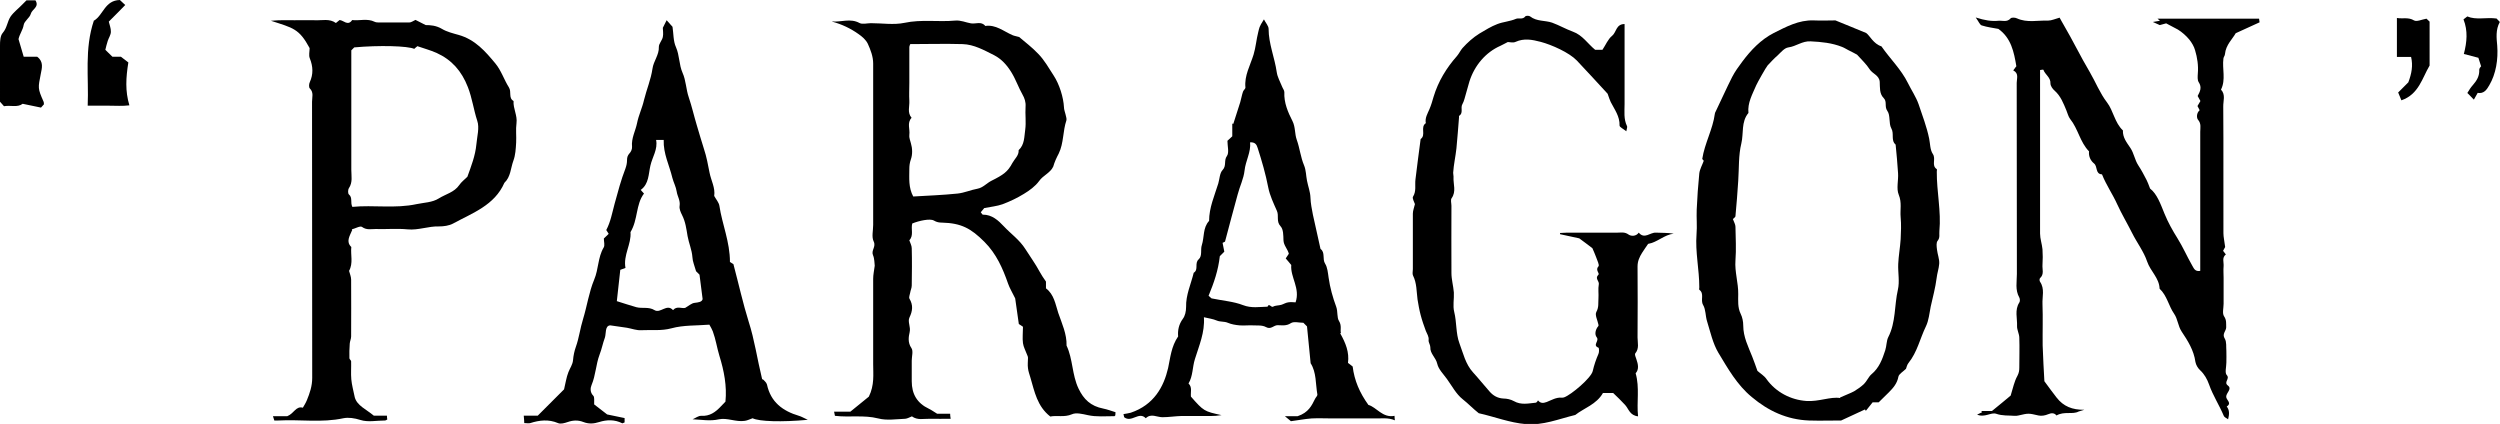
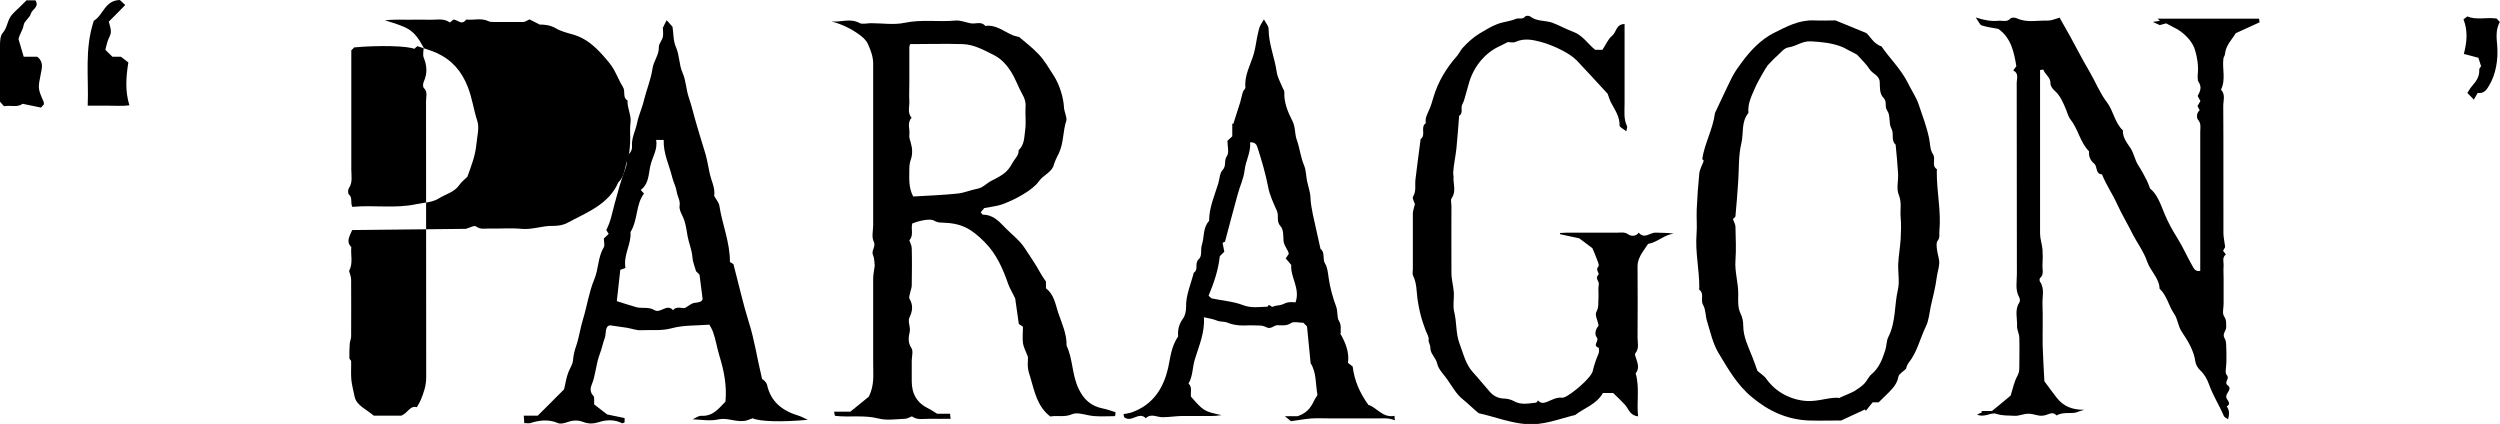
<svg xmlns="http://www.w3.org/2000/svg" viewBox="0 0 144.53 24.51" id="_レイヤー_2">
  <g id="_レイヤー_1-2">
    <path d="M48.1,1.24c.53.05,1.06-.2,1.59.09.17.09.44.01.66.01.65,0,1.32.11,1.94-.02.98-.21,1.96-.04,2.93-.13.33-.03.61.11.91.16.28.05.6-.14.83.15.61-.09,1.06.31,1.57.53.11.05.22.06.39.11.34.29.75.6,1.09.96.36.36.62.83.9,1.26.34.52.57,1.27.6,1.84,0,.14.06.27.09.41.02.12.08.25.05.35-.21.62-.15,1.31-.44,1.91-.06.12-.13.25-.18.37-.06.13-.1.26-.14.39-.17.37-.58.5-.82.84-.22.3-.55.54-.88.74-.39.24-.81.44-1.24.6-.31.11-.65.14-1.05.22-.03.04-.12.14-.2.24.06.07.09.14.12.14.53-.01.91.35,1.21.67.41.44.91.78,1.25,1.32.27.43.58.85.82,1.3.1.19.22.36.37.58v.39c.47.35.55.93.71,1.42.21.61.5,1.22.48,1.89.37.78.31,1.68.69,2.48.3.63.71,1.02,1.43,1.16.25.05.48.14.71.21,0,.08-.01.13-.01.18-.02.02-.04.05-.05.05-.52,0-1.05.05-1.54-.06-.32-.07-.68-.16-.92-.05-.44.19-.87.05-1.25.13-.76-.59-.91-1.44-1.15-2.25-.05-.18-.12-.35-.14-.54-.03-.2,0-.4,0-.6,0-.07-.03-.13-.06-.2-.08-.22-.2-.43-.23-.65-.04-.29,0-.6,0-.95-.09-.06-.21-.14-.24-.16-.09-.61-.16-1.11-.21-1.48-.17-.35-.32-.59-.41-.85-.31-.89-.68-1.73-1.37-2.42-.78-.78-1.34-1.08-2.44-1.11-.17,0-.31-.02-.48-.12-.22-.13-.86.01-1.25.17-.09.32.1.69-.17.97.05.15.14.31.14.46.02.72.01,1.44,0,2.16,0,.14-.07.27-.09.41-.02.12-.09.27-.04.35.22.37.18.71,0,1.08-.12.25.08.54.01.85-.06.27-.12.6.1.92.12.17.02.48.02.73,0,.4,0,.8,0,1.19,0,.74.31,1.27.99,1.59.15.07.28.17.48.29h.75c0,.09.01.16.03.29-.41,0-.8.01-1.19,0-.36-.01-.73.1-1.05-.14-.13.05-.26.13-.39.14-.52.02-1.07.11-1.56-.02-.83-.21-1.65-.05-2.5-.15-.01-.06-.03-.13-.05-.24h.94c.4-.33.78-.63,1.07-.87.33-.67.25-1.28.25-1.88,0-1.64,0-3.28,0-4.93,0-.23.05-.46.09-.76-.02-.15-.01-.4-.1-.61-.12-.28.19-.48.04-.79-.13-.26-.03-.63-.03-.96v-7.39c0-.65,0-1.29,0-1.94,0-.4-.15-.79-.31-1.14-.11-.23-.33-.42-.55-.57-.45-.32-.96-.56-1.51-.71ZM52.79,11.36c.83-.05,1.7-.08,2.57-.17.39-.04.76-.21,1.15-.28.32-.06.52-.31.79-.45.72-.36.96-.53,1.23-1.04.13-.24.38-.43.36-.74.35-.32.32-.78.38-1.18.06-.44-.01-.89.02-1.34.02-.26-.06-.49-.17-.68-.24-.42-.39-.88-.65-1.3-.26-.42-.56-.76-1-.99-.58-.29-1.16-.62-1.82-.64-1.01-.03-2.03,0-3.03,0-.02.07-.05.12-.05.16,0,.35,0,.7,0,1.04v1.04c0,.35-.02.7,0,1.04.02.33-.13.68.13.98-.28.3-.08.66-.13.99-.02.16.05.32.09.48.09.29.1.65,0,.93-.07.2-.09.37-.09.56,0,.53-.06,1.06.23,1.6Z" />
    <path d="M117.94,4.05v.42c0,3.01,0,6.02,0,9.03,0,.3.11.6.14.91.02.3.02.6,0,.9-.02.26.11.54-.14.77-.04.03-.04.16,0,.21.28.41.12.86.14,1.29.03.8,0,1.59.01,2.39.02.73.07,1.45.1,2.07.28.38.49.67.71.95.39.5.9.71,1.6.7-.11.03-.22.07-.33.1-.35.19-.83-.03-1.28.23-.12-.15-.28-.16-.49-.07-.16.07-.38.11-.55.07-.57-.13-.57-.14-1.16,0-.07.02-.14.02-.22.02-.36-.03-.7.01-1.07-.12-.29-.1-.66.24-1.1.05.12-.06.2-.1.29-.14-.02-.02-.03-.05-.05-.07h.62c.41-.33.78-.64,1.08-.89.14-.45.21-.82.39-1.14.09-.17.11-.31.11-.48,0-.57.02-1.15,0-1.72,0-.23-.14-.46-.13-.68.02-.45-.15-.93.13-1.36.05-.07.04-.22,0-.29-.25-.44-.14-.91-.14-1.36-.01-3.68,0-7.36-.01-11.05,0-.25.14-.55-.2-.72.09-.13.15-.2.18-.24-.14-.83-.3-1.63-1.04-2.16-.32-.06-.65-.1-.96-.2-.11-.03-.17-.21-.35-.46.53.17.92.23,1.32.19.23-.02.49.1.7-.14.06-.06.26-.05.36,0,.59.27,1.21.11,1.81.13.2,0,.4-.1.66-.17.08.14.15.28.23.41.53.9.98,1.84,1.51,2.73.34.58.58,1.21,1,1.76.37.48.44,1.17.92,1.62-.02.41.23.71.43,1.01.21.31.25.69.46,1.01.18.27.33.56.48.85.06.12.11.25.2.49.41.32.61.91.84,1.47.2.49.47.97.74,1.4.32.51.56,1.07.86,1.59.1.17.16.35.46.3v-.5c0-2.51,0-5.03,0-7.54,0-.23.07-.47-.13-.7-.08-.09-.1-.38.09-.54.02-.01-.07-.14-.12-.25.05-.08.11-.18.17-.29-.05-.09-.11-.19-.16-.29.14-.26.26-.5.06-.8-.08-.12-.06-.33-.05-.5.04-.46-.03-.92-.16-1.35-.06-.22-.19-.43-.33-.61-.19-.23-.42-.43-.66-.58-.2-.11-.41-.22-.68-.36-.05.01-.19.05-.37.1-.07-.03-.18-.08-.4-.18.16-.03.28-.05.41-.07-.05-.04-.09-.08-.14-.12h5.87c.01.07.02.12.03.21-.42.19-.86.39-1.38.63-.18.33-.57.67-.62,1.2,0,.09-.08.17-.09.26-.08.6.15,1.22-.14,1.8.28.3.12.66.13.99.02,2.44,0,4.88.01,7.31,0,.23.06.46.1.8,0,0-.05.09-.12.22.05.06.1.14.16.21-.24.18-.11.45-.13.68-.02.22,0,.45,0,.67v.75c0,.25,0,.5,0,.75,0,.25-.09.56.03.73.15.22.11.42.12.63,0,.22-.26.38-.08.66.11.18.07.47.09.71.01.22,0,.45,0,.67,0,.25-.1.59.02.72.21.22-.2.41.07.61.26.2-.11.42-.1.65,0,.18.35.36.03.56.16.2.16.43.08.74-.11-.08-.22-.12-.25-.2-.26-.62-.63-1.18-.85-1.81-.11-.31-.27-.6-.52-.83-.13-.12-.24-.31-.27-.48-.09-.67-.44-1.22-.8-1.76-.21-.32-.22-.72-.43-1.02-.32-.46-.41-1.05-.84-1.45-.02-.62-.53-1.01-.72-1.57-.19-.57-.59-1.09-.87-1.65-.28-.56-.6-1.09-.86-1.66-.26-.58-.64-1.12-.88-1.73-.4-.02-.24-.45-.46-.63-.2-.16-.32-.41-.29-.7-.52-.53-.63-1.3-1.09-1.87-.11-.14-.15-.34-.22-.5-.17-.41-.33-.83-.68-1.14-.12-.1-.24-.28-.24-.41.02-.36-.31-.51-.41-.8,0-.01-.09,0-.2.02Z" />
-     <path d="M20.36,13.3c-.15.36-.37.67-.05.98-.05.45.12.93-.13,1.38.04.16.12.33.12.51.01,1.09,0,2.19,0,3.28,0,.14-.07.27-.08.41-.02.28-.03.57-.02.85,0,.06.1.12.1.18.01.35-.02.7.01,1.04.03.33.12.65.2,1.04.13.48.66.69,1.1,1.06h.76c0,.09.01.16.02.22-.05.03-.09.06-.14.06-.47,0-.98.11-1.41-.03-.35-.11-.69-.16-.99-.1-1.25.27-2.5.06-3.75.13-.07,0-.15,0-.24,0-.02-.07-.04-.14-.08-.25h.83c.4-.16.49-.6.9-.49.08-.14.17-.28.23-.43.17-.41.31-.82.31-1.29-.01-5.32,0-10.65-.01-15.97,0-.25.11-.54-.13-.77-.06-.06-.05-.26,0-.36.21-.46.19-.91,0-1.38-.07-.17-.01-.39-.01-.59-.61-1.13-.95-1.16-2.24-1.58.56-.05.97-.03,1.37-.03.4,0,.8-.01,1.19,0,.4.02.83-.11,1.2.16.07-.05.12-.1.21-.17.22,0,.48.37.73,0,.43.05.88-.11,1.3.1.08.04.19.04.28.04.57,0,1.14,0,1.72,0,.11,0,.21-.08.36-.15.15.08.33.17.59.3.27,0,.6.02.94.22.28.17.65.26.97.35.95.27,1.54.95,2.12,1.65.34.41.5.94.78,1.38.17.27-.04.61.27.79-.03.44.23.83.17,1.28-.05.37,0,.75-.02,1.12-.02.35-.04.73-.16,1.05-.16.43-.15.93-.52,1.28-.57,1.3-1.84,1.74-2.96,2.35-.24.13-.55.17-.82.17-.61-.02-1.19.23-1.81.17-.62-.06-1.24,0-1.86-.02-.26,0-.52.07-.78-.12-.1-.08-.39.09-.59.14ZM23.96,2.83c-.37-.18-2.06-.22-3.48-.09-.05.05-.11.11-.17.17,0,2.3,0,4.61,0,6.91,0,.35.09.72-.14,1.06-.06.09-.06.31,0,.36.23.19.07.47.2.72,1.23-.12,2.48.11,3.72-.16.43-.09.9-.09,1.28-.33.4-.25.89-.35,1.18-.77.12-.18.31-.32.47-.48.22-.61.46-1.22.52-1.87.04-.46.19-.97.05-1.37-.21-.64-.29-1.3-.54-1.94-.36-.93-.93-1.58-1.81-1.98-.36-.16-.74-.26-1.11-.39-.04.03-.07.06-.17.14Z" />
+     <path d="M20.36,13.3c-.15.36-.37.67-.05.98-.05.45.12.93-.13,1.38.04.16.12.33.12.51.01,1.09,0,2.19,0,3.28,0,.14-.07.27-.08.41-.02.28-.03.57-.02.85,0,.06.1.12.1.18.01.35-.02.7.01,1.04.03.33.12.65.2,1.04.13.48.66.69,1.1,1.06h.76h.83c.4-.16.49-.6.9-.49.08-.14.17-.28.23-.43.17-.41.31-.82.31-1.29-.01-5.32,0-10.65-.01-15.97,0-.25.11-.54-.13-.77-.06-.06-.05-.26,0-.36.21-.46.19-.91,0-1.38-.07-.17-.01-.39-.01-.59-.61-1.13-.95-1.16-2.24-1.58.56-.05.97-.03,1.37-.03.4,0,.8-.01,1.19,0,.4.02.83-.11,1.2.16.07-.05.12-.1.21-.17.22,0,.48.37.73,0,.43.05.88-.11,1.3.1.08.04.19.04.28.04.57,0,1.14,0,1.72,0,.11,0,.21-.08.36-.15.15.08.33.17.59.3.27,0,.6.02.94.22.28.17.65.26.97.35.95.27,1.54.95,2.12,1.65.34.41.5.94.78,1.38.17.27-.04.61.27.79-.03.44.23.83.17,1.28-.05.37,0,.75-.02,1.12-.02.35-.04.73-.16,1.05-.16.43-.15.93-.52,1.28-.57,1.3-1.84,1.74-2.96,2.35-.24.13-.55.17-.82.17-.61-.02-1.19.23-1.81.17-.62-.06-1.24,0-1.86-.02-.26,0-.52.07-.78-.12-.1-.08-.39.09-.59.14ZM23.96,2.83c-.37-.18-2.06-.22-3.48-.09-.05.05-.11.11-.17.17,0,2.3,0,4.61,0,6.91,0,.35.09.72-.14,1.06-.06.09-.06.31,0,.36.23.19.07.47.2.72,1.23-.12,2.48.11,3.72-.16.43-.09.9-.09,1.28-.33.4-.25.89-.35,1.18-.77.12-.18.31-.32.47-.48.22-.61.46-1.22.52-1.87.04-.46.19-.97.05-1.37-.21-.64-.29-1.3-.54-1.94-.36-.93-.93-1.58-1.81-1.98-.36-.16-.74-.26-1.11-.39-.04.03-.07.06-.17.14Z" />
    <path d="M98.51,9.31s-.07-.08-.1-.12c.14-.91.61-1.71.73-2.62,0-.04.03-.09.05-.13.32-.66.62-1.34.95-1.99.16-.31.37-.6.58-.88.5-.67,1.08-1.28,1.82-1.66.72-.36,1.45-.76,2.31-.73.45.02.89,0,1.26,0,.58.24,1.09.44,1.78.73.21.15.41.62.88.77.5.72,1.14,1.33,1.53,2.12.2.41.47.8.62,1.23.22.66.47,1.3.61,1.99.06.3.05.64.21.88.2.29-.1.66.23.88.02.02,0,.09,0,.14-.01,1.15.26,2.29.15,3.44-.02.19.05.37-.1.56-.09.1-.06.33-.04.5.03.28.15.56.13.83-.02.28-.12.55-.15.83-.07.55-.22,1.1-.34,1.64-.08.39-.11.8-.28,1.15-.34.7-.5,1.49-1.01,2.12-.08.1-.11.25-.14.33-.17.17-.41.3-.44.46-.07.38-.29.64-.55.9-.2.19-.39.39-.59.58h-.35c-.11.14-.25.31-.39.49-.02-.03-.04-.05-.05-.08-.44.2-.87.41-1.38.64-.57,0-1.21.02-1.86,0-1.27-.05-2.35-.55-3.31-1.36-.85-.7-1.38-1.65-1.93-2.56-.32-.54-.46-1.2-.65-1.81-.1-.31-.07-.68-.23-.95-.17-.29.09-.65-.22-.88-.02-.02,0-.1,0-.14,0-1.03-.24-2.04-.16-3.07.04-.47-.01-.94.01-1.42.03-.7.08-1.4.15-2.1.03-.24.17-.48.26-.73ZM106.38,22.98c.35-.16.59-.24.81-.36.2-.12.4-.26.57-.42.17-.17.26-.41.43-.56.45-.37.63-.87.8-1.39.08-.25.07-.55.17-.75.45-.87.35-1.84.56-2.75.11-.47,0-.99.02-1.49.02-.48.11-.95.14-1.43.02-.42.04-.85,0-1.27-.04-.43.08-.84-.11-1.3-.15-.36-.01-.83-.04-1.25-.03-.55-.09-1.1-.14-1.65-.29-.25-.07-.63-.25-.94-.16-.29-.04-.75-.23-1.01-.18-.25,0-.53-.21-.74-.26-.26-.21-.62-.23-.94-.03-.38-.41-.46-.58-.72-.19-.3-.46-.55-.73-.85-.13-.07-.31-.17-.5-.26-.12-.06-.24-.14-.37-.19-.58-.23-1.19-.29-1.81-.32-.49-.03-.84.29-1.29.35-.23.03-.43.28-.62.46-.21.18-.39.38-.58.58-.09.1-.59.99-.66,1.15-.22.52-.51,1.01-.45,1.6-.43.51-.27,1.18-.41,1.76-.17.69-.13,1.44-.18,2.17-.05.68-.09,1.35-.16,2.03,0,.07-.12.14-.15.17.07.19.15.32.15.45.01.65.05,1.3,0,1.94-.05.67.17,1.3.16,1.95,0,.38-.04.77.14,1.14.1.2.15.45.15.68,0,.66.29,1.22.52,1.8.11.28.21.56.3.82.18.16.39.28.52.47.55.77,1.42,1.21,2.31,1.27.72.05,1.39-.26,1.95-.17Z" />
    <path d="M88.91,23.14c.14.18.3.18.51.1.28-.11.55-.28.87-.25.05,0,.09,0,.14-.02.41-.15,1.56-1.12,1.65-1.52.08-.35.19-.67.33-.99.05-.1.04-.34,0-.36-.37-.14.07-.39-.1-.6-.14-.18-.07-.46.1-.66.01-.01,0-.05,0-.07-.05-.25-.22-.57-.12-.74.15-.27.1-.52.12-.77.02-.27-.03-.55.02-.82.04-.19-.25-.34-.02-.56.08-.08-.2-.27,0-.48.07-.07-.07-.34-.13-.52-.06-.17-.14-.34-.22-.53-.25-.19-.51-.39-.76-.57-.38-.08-.75-.16-1.11-.24,0-.02,0-.05,0-.07.14,0,.28-.02.42-.02.97,0,1.94,0,2.91,0,.21,0,.41-.05.63.11.14.1.43.12.59-.11.33.4.66-.02.99,0,.34.02.68,0,1.03.06-.55.06-.94.5-1.48.59-.11.17-.24.34-.35.52-.15.24-.26.48-.26.79.01,1.37.01,2.74,0,4.1,0,.3.11.63-.13.92-.05.05.02.22.06.33.11.31.16.6-.04.82.24.84.05,1.65.14,2.49-.48-.05-.54-.43-.75-.66-.22-.24-.45-.46-.69-.69h-.59c-.37.66-1.11.88-1.6,1.27-.98.24-1.86.61-2.85.53-.95-.08-1.82-.43-2.73-.63-.32-.25-.6-.55-.93-.81-.38-.3-.62-.77-.91-1.17-.2-.28-.49-.56-.56-.88-.08-.36-.42-.58-.4-.96,0-.13-.11-.27-.1-.4.03-.21-.09-.36-.16-.54-.11-.3-.22-.61-.3-.92-.08-.3-.13-.6-.18-.9-.06-.46-.04-.94-.26-1.38-.05-.1-.01-.24-.01-.37,0-1.07,0-2.14,0-3.21,0-.18.08-.36.12-.55-.04-.13-.17-.34-.11-.43.2-.32.1-.66.14-.99.09-.78.2-1.56.3-2.34.33-.23-.04-.69.3-.92-.06-.3.1-.55.21-.81.1-.23.17-.48.24-.72.27-.89.74-1.66,1.35-2.35.12-.14.2-.32.32-.46.29-.32.61-.61.98-.84.34-.2.67-.41,1.04-.55.34-.13.72-.15,1.07-.3.16-.07.39.06.54-.14.04-.05.22-.05.28,0,.38.3.86.22,1.27.36.41.15.79.37,1.2.52.56.2.86.7,1.29,1.05h.42c.19-.28.32-.62.56-.81.25-.2.22-.68.72-.68v.52c0,1.37,0,2.74,0,4.1,0,.43-.06.87.14,1.28.03.05-.01.13-.04.3-.17-.14-.39-.24-.39-.33.02-.53-.29-.93-.51-1.36-.06-.12-.1-.26-.18-.48-.55-.59-1.15-1.26-1.78-1.92-.44-.46-1.45-.91-2.09-1.08-.5-.13-.96-.22-1.45,0-.14.07-.34.01-.45.01-.18.09-.3.16-.43.22-.84.37-1.49,1.12-1.79,2.06-.07.22-.12.45-.19.67-.07.22-.11.46-.22.65-.12.21.08.51-.19.67-.01,0,0,.05,0,.07-.05.6-.09,1.2-.15,1.8-.05.47-.16.94-.19,1.42,0,.11.03.19.02.26-.02.4.17.82-.11,1.21-.07.1-.01.29-.01.44,0,1.29-.01,2.59,0,3.88,0,.38.11.75.14,1.13.02.37-.07.76.02,1.12.15.6.09,1.25.3,1.81.22.58.35,1.21.79,1.69.33.36.63.74.95,1.1.21.24.46.39.8.41.2,0,.43.05.61.15.42.24.84.13,1.27.09.04,0,.07-.07.11-.1Z" />
    <path d="M44.13,21.95c.04.05.18.16.21.28.22,1.02.91,1.53,1.85,1.81.14.04.27.12.51.23-1.51.14-2.81.1-3.19-.09-.15.05-.3.13-.45.15-.51.08-1.02-.19-1.49-.09-.52.12-1.01.02-1.53,0,.17-.07.34-.21.5-.2.49.03.82-.21,1.13-.54.08-.09.18-.18.27-.28.09-.9-.08-1.78-.35-2.65-.14-.46-.21-.95-.38-1.41-.05-.13-.12-.25-.2-.39-.75.06-1.5.02-2.19.21-.59.16-1.16.08-1.74.11-.27.02-.55-.09-.83-.14-.28-.04-.55-.08-.97-.14-.32.02-.23.48-.31.71-.12.32-.18.66-.31.99-.21.56-.22,1.18-.46,1.75-.07.16-.1.42.1.62.08.08.04.28.05.5.24.18.52.4.75.58.37.08.69.14,1.01.21v.25c-.06.02-.11.06-.14.05-.43-.22-.89-.21-1.33-.07-.31.1-.6.12-.91,0-.3-.12-.6-.11-.91,0-.18.06-.41.13-.56.06-.54-.23-1.07-.17-1.6,0-.09.03-.2,0-.35,0,0-.13-.02-.27-.03-.43h.81c.54-.54,1.05-1.05,1.52-1.52.09-.36.13-.69.25-.99.09-.24.25-.44.27-.71.02-.25.08-.53.16-.75.19-.53.25-1.08.42-1.62.23-.75.34-1.55.64-2.27.26-.61.21-1.29.55-1.86.08-.13.01-.34.01-.52.09-.08.18-.17.28-.27-.04-.07-.09-.14-.14-.22.25-.47.34-.99.48-1.51.19-.69.37-1.38.63-2.05.06-.17.09-.32.09-.48,0-.15.03-.27.14-.39.09-.09.16-.25.15-.38-.05-.5.2-.92.29-1.37.09-.46.3-.88.4-1.33.15-.61.4-1.19.49-1.81.06-.45.39-.8.37-1.27,0-.19.19-.37.23-.57.04-.19,0-.39,0-.53.09-.17.15-.3.22-.44.12.13.23.26.34.38.06.39.04.83.2,1.18.21.48.17,1,.38,1.48.2.44.2.96.36,1.42.18.53.3,1.07.46,1.6.14.46.27.93.42,1.39.15.45.23.9.32,1.36.09.46.34.88.27,1.35.11.2.27.38.3.57.16,1.07.61,2.08.61,3.25.06.04.17.1.2.12.31,1.17.55,2.26.88,3.32.34,1.05.49,2.14.78,3.33ZM40.24,15.68c-.09-.32-.2-.57-.21-.81-.03-.43-.21-.82-.28-1.22-.07-.42-.12-.83-.32-1.22-.08-.16-.17-.36-.14-.53.05-.31-.13-.55-.17-.83-.04-.27-.18-.52-.25-.79-.17-.72-.53-1.4-.5-2.19h-.44c.11.54-.22.99-.33,1.49-.11.47-.08,1.06-.56,1.4.05.06.1.11.19.21-.48.63-.34,1.5-.78,2.23.06.69-.43,1.33-.29,2.07-.11.04-.19.07-.3.11-.07.61-.13,1.22-.2,1.81.42.13.77.25,1.13.35.34.09.71-.04,1.05.17.34.21.71-.4,1.07,0,.21-.26.51-.08.7-.13.21-.12.37-.27.54-.29.24-.03.43-.05.47-.22-.07-.53-.12-.95-.18-1.41-.04-.04-.11-.11-.17-.17Z" />
    <path d="M77.48,19.27c.32.57.53,1.09.45,1.71.09.07.19.14.27.21.1.81.4,1.51.91,2.22.46.12.82.77,1.51.63,0,.11.01.15.02.26-.39-.17-.78-.1-1.16-.11-.4,0-.8,0-1.19,0h-1.27c-.4,0-.8-.02-1.19,0-.4.03-.8.11-1.2.16-.1-.08-.19-.15-.35-.29h.74c.63-.21.81-.61,1.01-1.01.04-.08.14-.17.13-.24-.11-.62-.05-1.28-.39-1.81-.07-.72-.14-1.42-.21-2.13-.06-.06-.13-.13-.21-.21-.24,0-.55-.09-.72.02-.27.18-.52.12-.77.12-.23,0-.38.27-.67.11-.21-.12-.51-.09-.78-.1-.25-.01-.5.02-.75,0-.23-.02-.47-.06-.68-.15-.21-.09-.43-.04-.64-.13-.21-.09-.44-.12-.74-.19.06.88-.28,1.64-.52,2.42-.15.47-.11.98-.37,1.41.23.22.11.5.14.76.74.84.76.85,1.77,1.07-.48.08-.85.04-1.21.05-.37,0-.75,0-1.12,0-.36.01-.72.07-1.09.07-.32,0-.66-.24-.96.06-.4-.42-.82.28-1.25-.06,0-.02-.02-.09-.04-.18.15-.03.29-.04.42-.08,1.34-.45,1.91-1.5,2.16-2.58.13-.6.18-1.25.58-1.83-.03-.34.03-.69.28-1.03.12-.16.18-.42.18-.67-.02-.69.28-1.32.44-1.98.3-.18.03-.55.29-.78.22-.2.09-.56.18-.82.15-.46.05-1,.42-1.4,0-.76.31-1.45.53-2.16.08-.27.08-.6.25-.78.24-.25.06-.55.25-.81.14-.19.03-.58.03-.88.09-.08.18-.17.28-.26v-.73s.04,0,.06.01c.13-.42.27-.83.4-1.25.06-.2.09-.41.16-.61.03-.09.14-.16.14-.24-.07-.69.28-1.28.47-1.9.13-.43.16-.87.27-1.3.07-.26.03-.27.33-.74.1.2.27.38.27.55,0,.86.35,1.66.47,2.5.04.29.2.56.31.84.04.11.13.21.13.32-.03.61.21,1.16.47,1.67.18.36.12.73.25,1.09.17.47.22,1,.42,1.47.12.29.11.6.17.89.06.32.19.64.2.98.01.33.08.66.14.98.14.66.3,1.32.44,1.98.29.21.09.58.27.86.13.2.16.53.2.81.08.57.24,1.14.44,1.68.1.28.03.62.16.82.17.27.06.53.11.69ZM72.27,8.22c.06.58-.26,1.07-.32,1.64-.05.47-.28.92-.4,1.39-.24.87-.47,1.74-.73,2.72,0,0-.11.06-.14.07.04.23.07.38.1.51-.13.13-.21.21-.26.26-.09.82-.34,1.54-.65,2.29.08.07.17.15.17.15.68.14,1.28.18,1.82.39.49.19.95.1,1.42.09.09-.23.2.06.32,0,.13-.08.32-.06.48-.11.13-.04.25-.12.39-.14.16-.03.33,0,.43,0,.28-.82-.31-1.45-.25-2.16-.11-.14-.22-.26-.32-.38.08-.12.13-.2.18-.27-.07-.28-.3-.48-.31-.78-.01-.28,0-.63-.17-.81-.26-.28-.08-.6-.21-.89-.19-.43-.41-.89-.5-1.35-.15-.78-.37-1.53-.61-2.28-.06-.2-.15-.35-.44-.33Z" />
    <path d="M1.55.02h.5c.24.39-.2.51-.27.78-.06.23-.37.41-.41.64-.05.3-.23.51-.3.82.09.3.19.65.3,1.02h.78c.39.29.27.67.21.98-.16.83-.19.83.16,1.62.02.04.01.09.02.15-.06.06-.13.14-.17.19-.35-.07-.68-.14-1.06-.22-.3.23-.7.07-1.08.14-.07-.08-.14-.16-.23-.26C0,4.83,0,3.74,0,2.64c0-.25.01-.57.16-.74.25-.29.26-.65.45-.94.18-.26.45-.46.67-.69.09-.09.18-.18.25-.25Z" />
    <path d="M5.44,1.19c.53-.32.62-1.17,1.49-1.19.06.06.16.15.31.29-.32.34-.64.64-.95.96.04.19.13.39.12.59,0,.17-.12.34-.18.52-.06.18-.1.36-.14.52.15.15.28.27.41.4h.49c.21.16.36.28.43.33-.14.88-.19,1.65.06,2.48-.4.05-.79.02-1.17.02-.39,0-.79,0-1.24,0,.07-1.64-.2-3.27.36-4.93Z" />
    <path d="M143.44,3.84c-.06-.18-.1-.33-.16-.5-.26-.07-.54-.14-.84-.22.18-.69.24-1.34-.02-2,.07-.05.15-.11.22-.17.51.22,1.08.04,1.69.12.04.04.12.12.19.2-.25.45-.19.93-.15,1.37.06.79-.07,1.63-.46,2.29-.15.26-.31.5-.67.44-.08.14-.16.28-.22.39-.12-.12-.23-.23-.38-.39-.02.08-.02.04,0,.01.1-.16.19-.32.32-.46.23-.26.39-.53.37-.89,0-.08.08-.16.1-.19Z" />
-     <path d="M138.65,5.34c.23-.23.43-.43.58-.58.19-.5.28-.96.16-1.47h-.82V1.04c.34.06.66-.06.99.14.15.09.44-.05.72-.1.03.03.1.09.18.17v2.54c-.43.72-.62,1.66-1.63,2.01-.06-.14-.13-.31-.19-.46Z" />
  </g>
</svg>